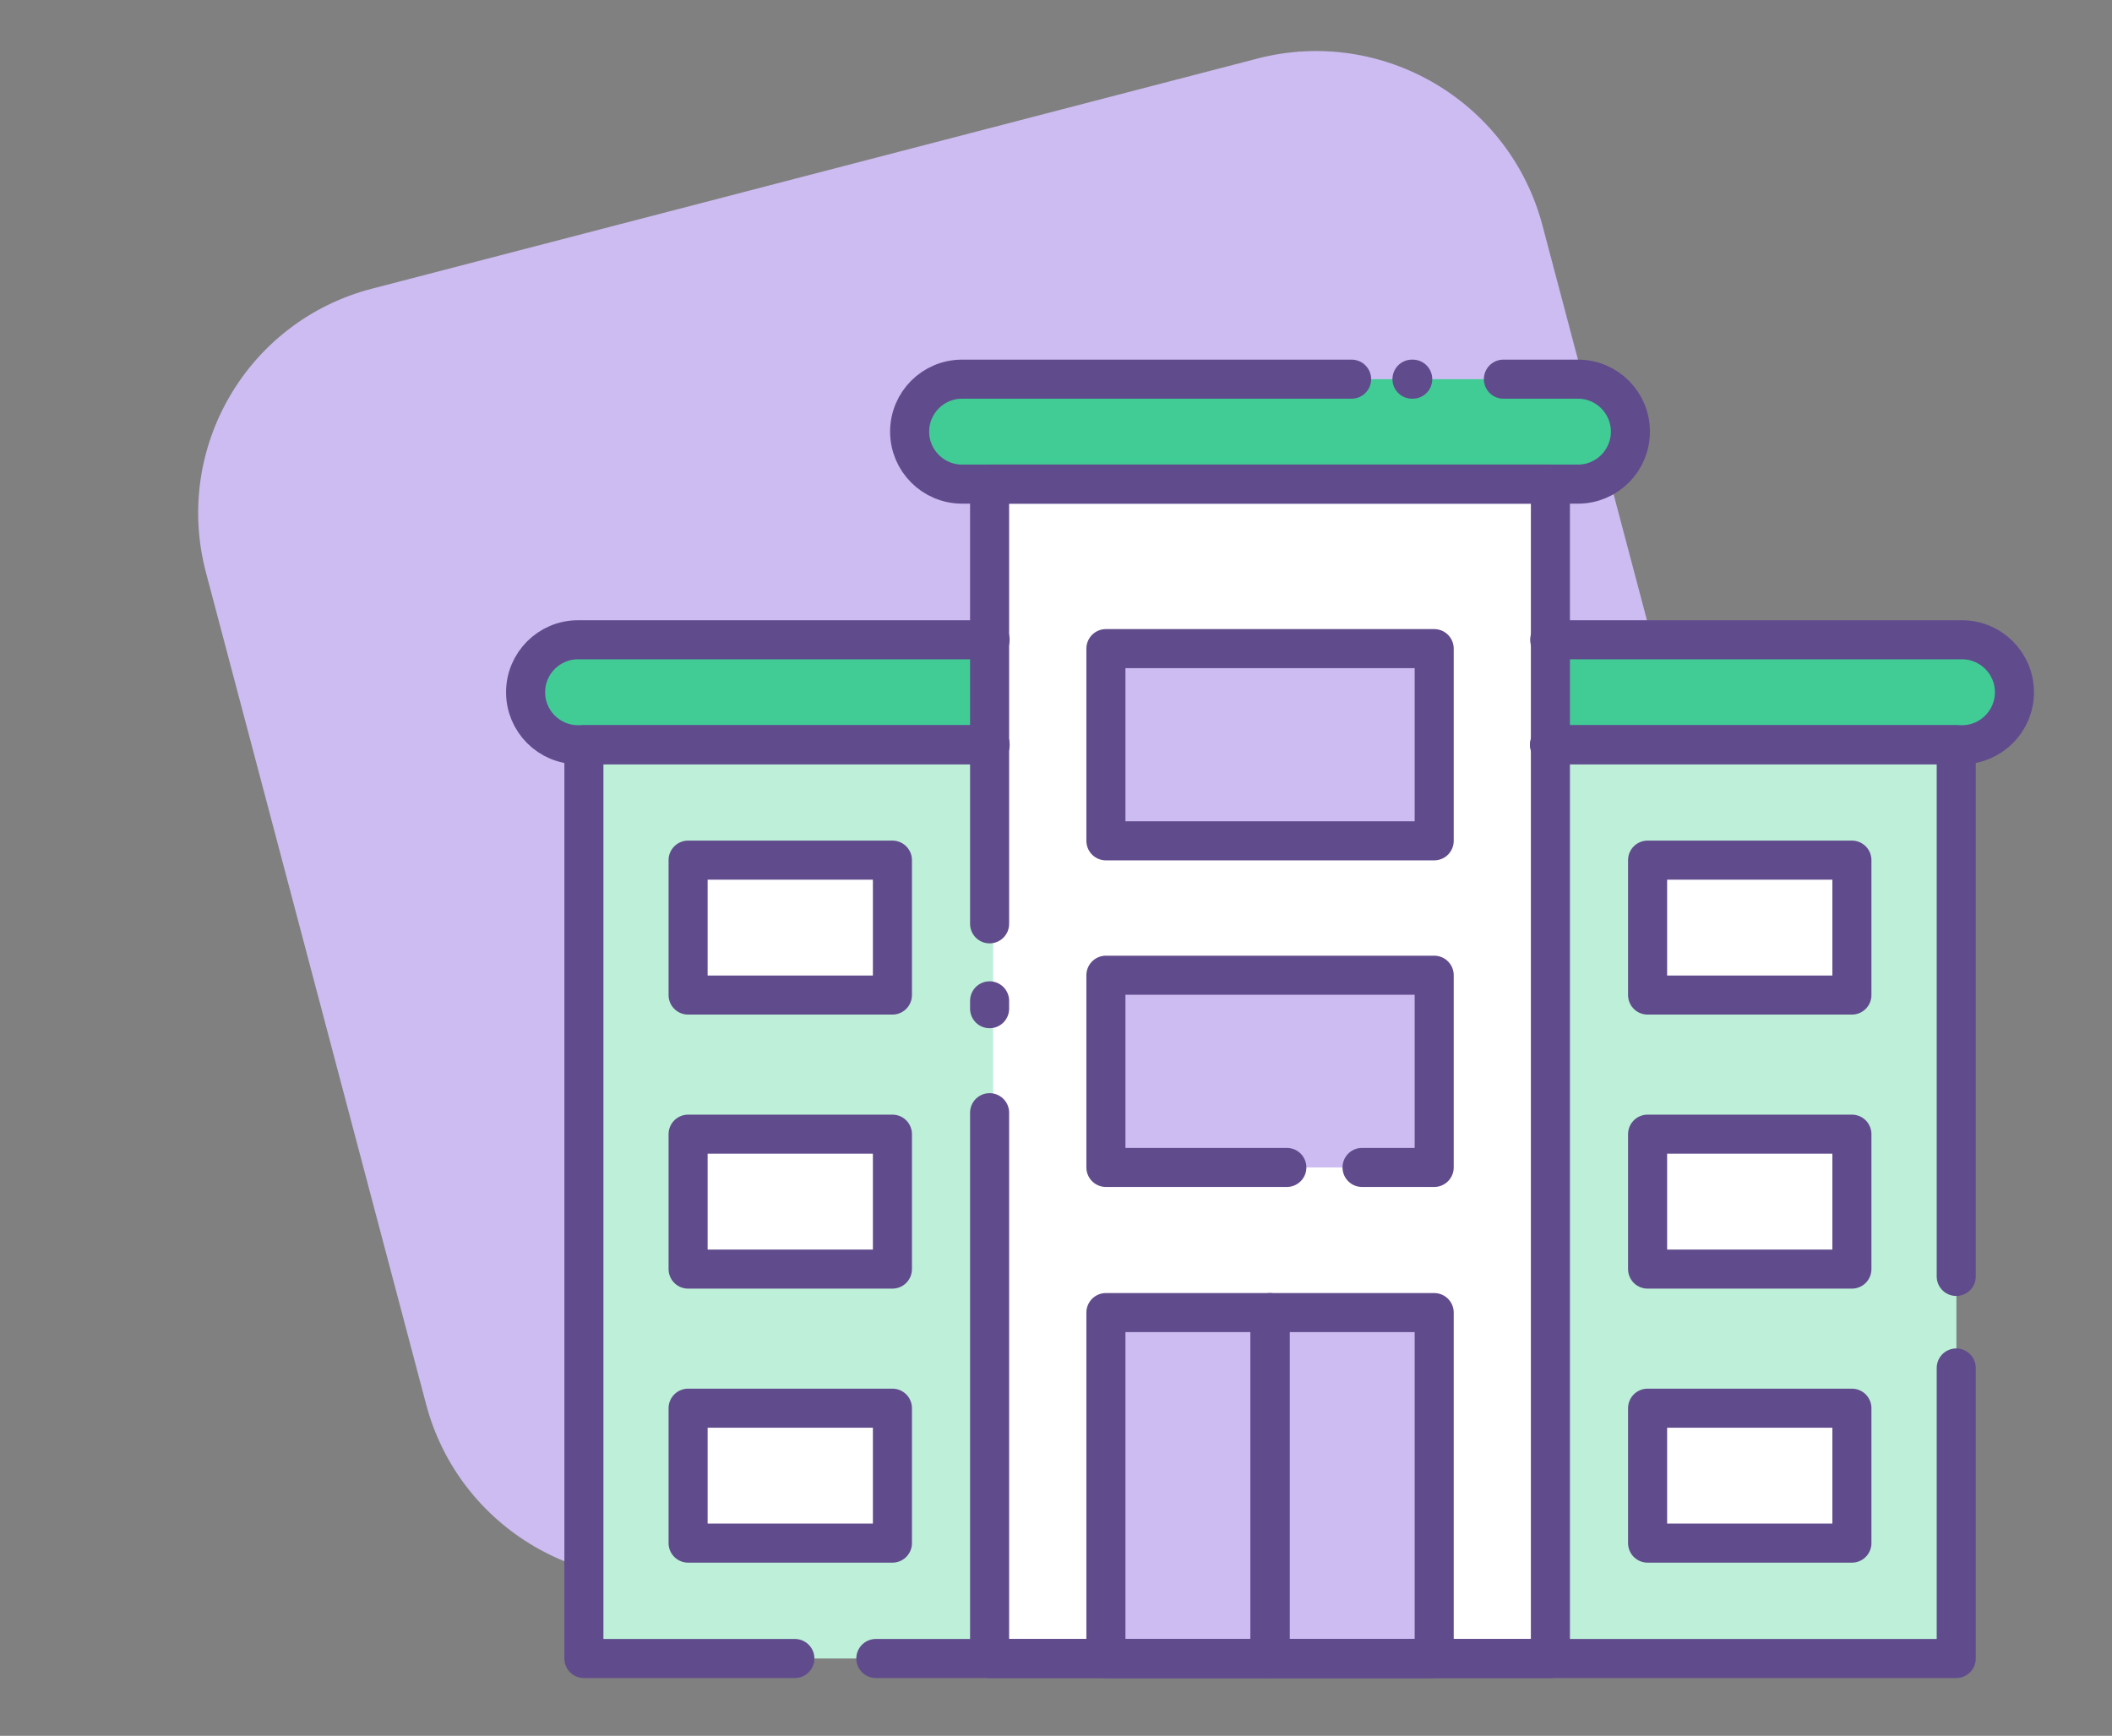
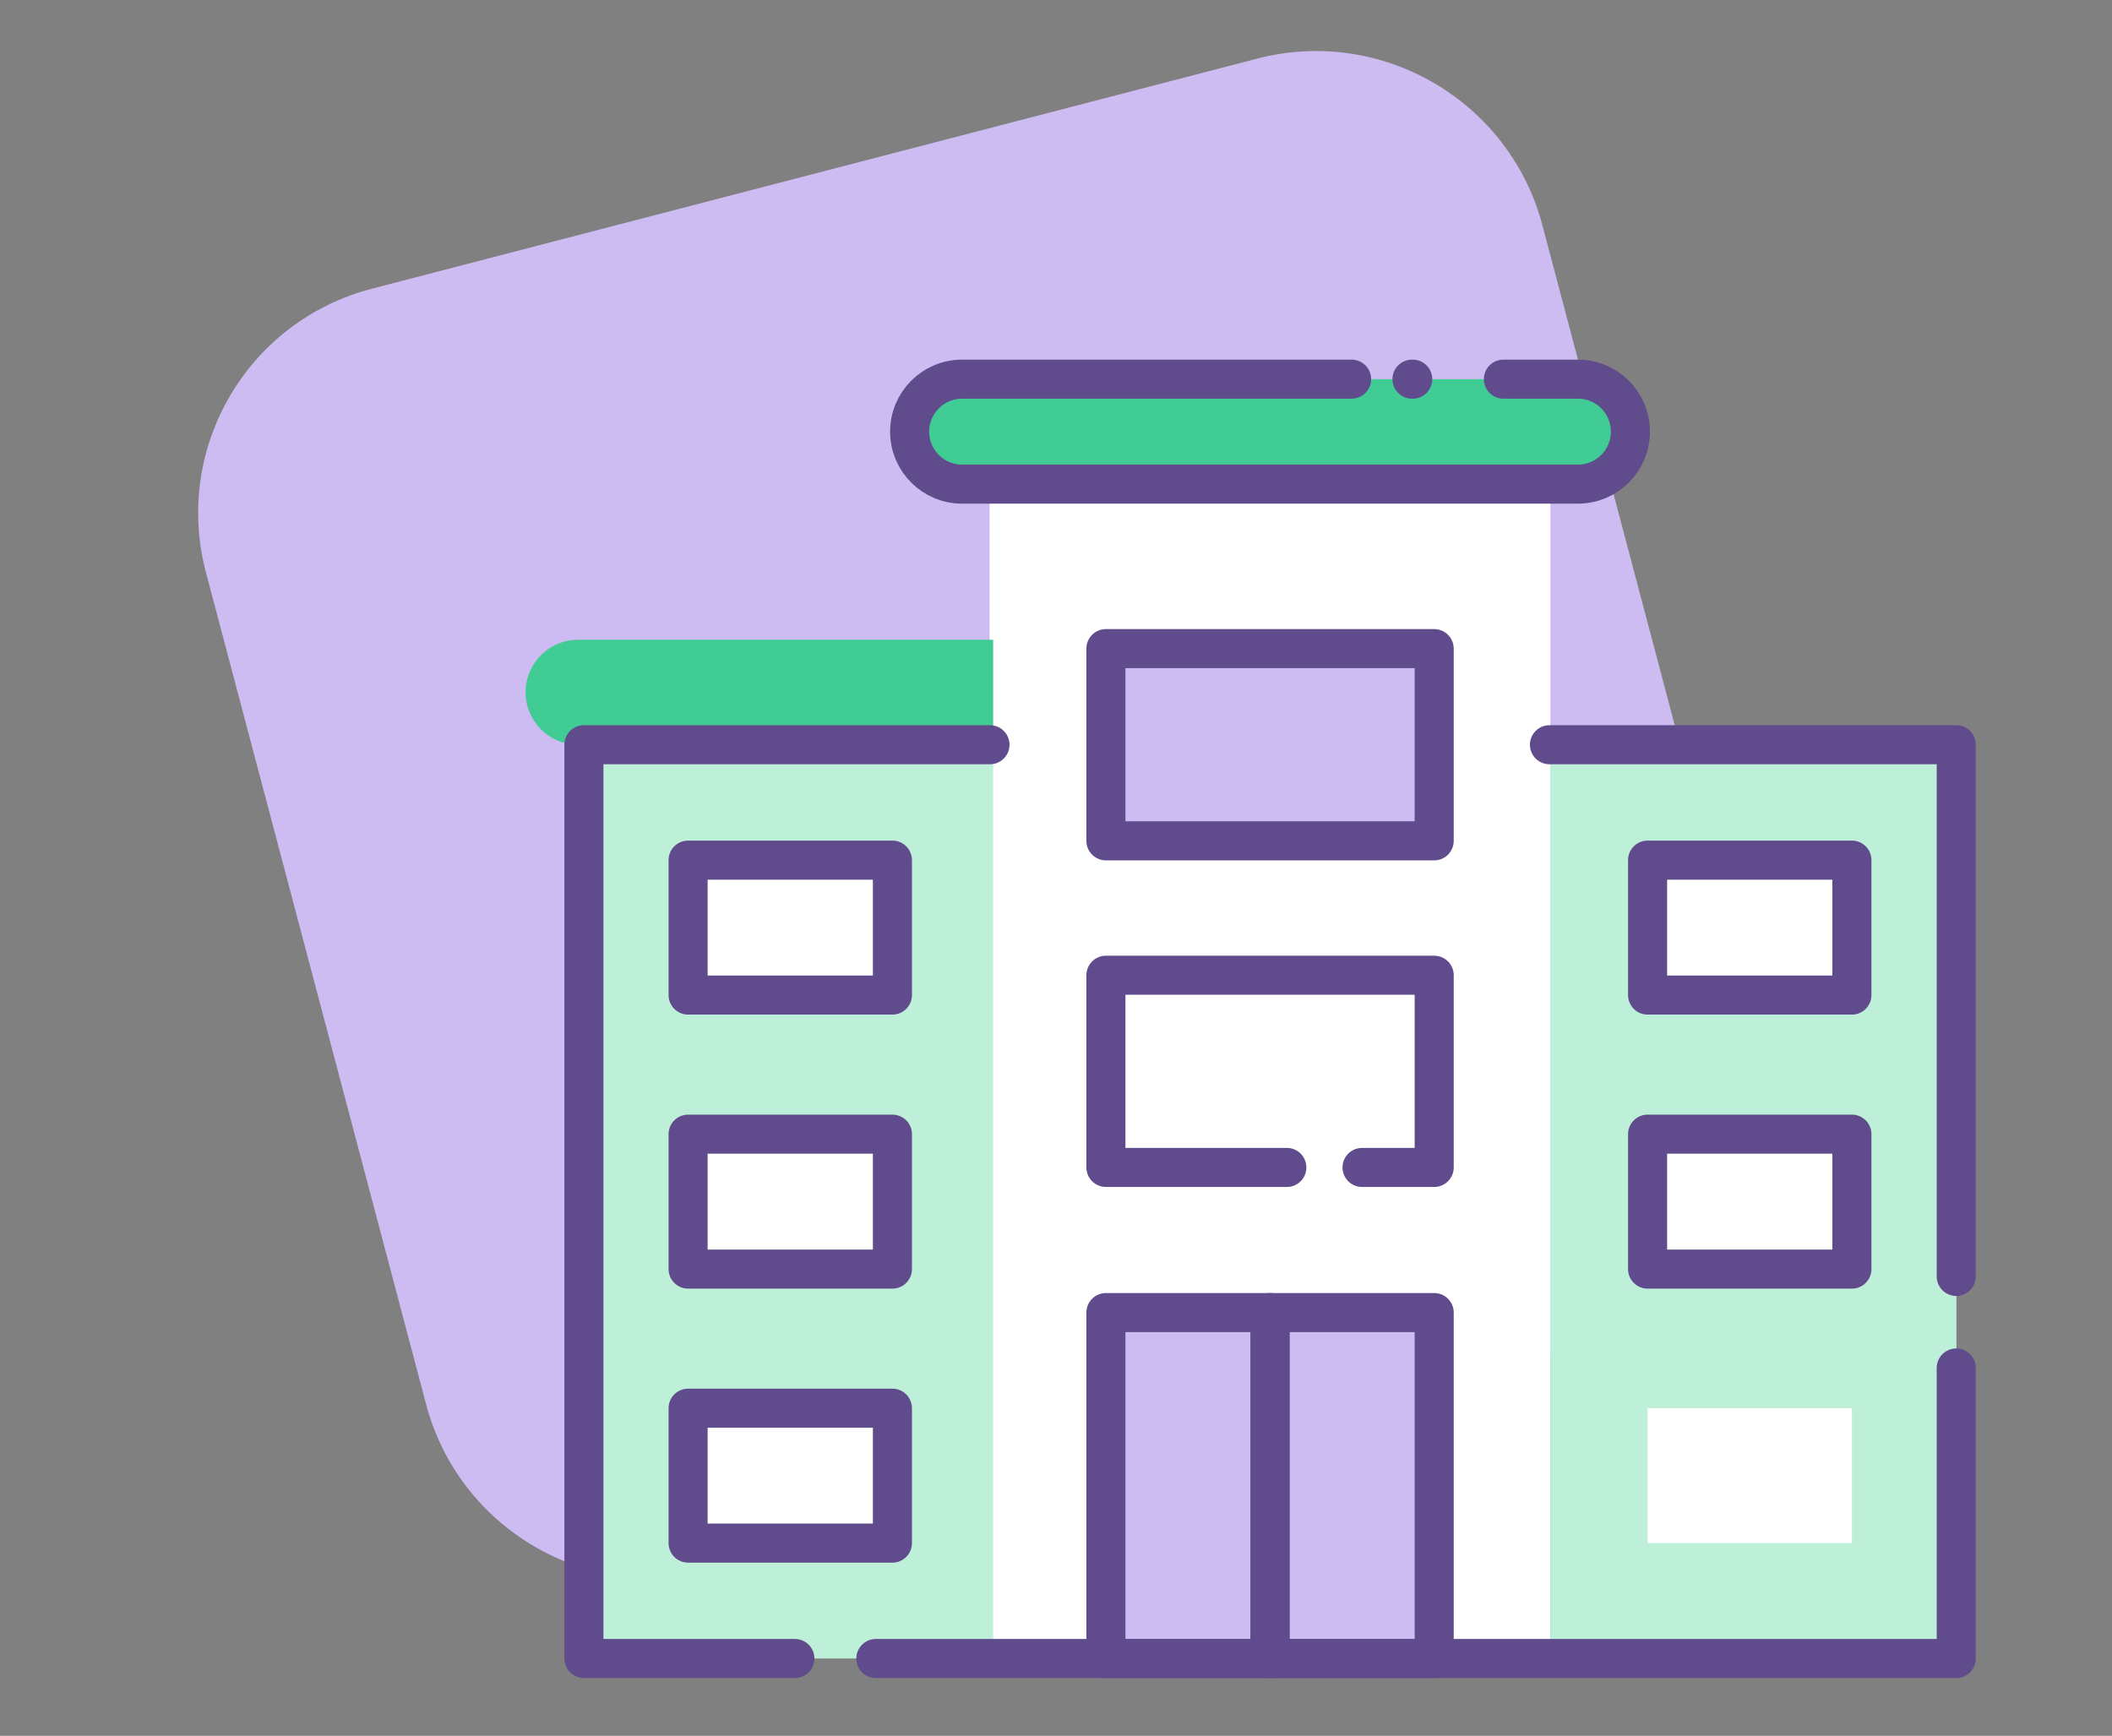
<svg xmlns="http://www.w3.org/2000/svg" width="73" height="60" viewBox="0 0 73 60" fill="none">
  <rect x="0" y="0" width="73" height="60" fill="#808080" stroke="none" />
  <g clip-path="url(#clip0_992_341)">
    <path d="M43.458 2.025L12.851 9.98C8.548 11.099 5.981 15.491 7.119 19.79L14.729 48.543C15.867 52.842 20.279 55.42 24.582 54.302L55.189 46.347C59.493 45.228 62.06 40.836 60.922 36.537L53.312 7.784C52.174 3.485 47.762 0.907 43.458 2.025Z" fill="#CCBCF1" />
    <rect x="34.205" y="16.734" width="19.384" height="40.593" fill="white" />
-     <rect x="38.225" y="33.709" width="11.347" height="6.644" fill="#CCBCF1" />
    <rect x="38.225" y="45.37" width="11.347" height="11.957" fill="#CCBCF1" />
    <rect x="38.225" y="22.42" width="11.347" height="6.644" fill="#CCBCF1" />
    <rect x="53.59" y="25.742" width="14.025" height="31.585" fill="#BEEFD9" />
    <rect x="53.59" y="25.742" width="14.025" height="31.585" fill="#BEEFD9" />
    <rect x="20.303" y="25.742" width="14.025" height="31.585" fill="#BEEFD9" />
    <path d="M18.167 23.928C18.167 22.927 18.979 22.114 19.981 22.114H34.328V25.742H19.981C18.979 25.742 18.167 24.93 18.167 23.928V23.928Z" fill="#41CC96" />
    <rect x="31.441" y="13.106" width="24.913" height="3.627" rx="1.814" fill="#41CC96" />
-     <path d="M69.751 23.928C69.751 22.926 68.939 22.114 67.937 22.114H53.59V25.742H67.937C68.939 25.742 69.751 24.93 69.751 23.928V23.928Z" fill="#41CC96" />
-     <path d="M53.565 22.114H67.814C68.816 22.114 69.628 22.927 69.628 23.928V23.928C69.628 24.93 68.816 25.742 67.814 25.742H53.565M34.223 25.742H19.981C18.979 25.742 18.167 24.93 18.167 23.928V23.928C18.167 22.927 18.979 22.114 19.981 22.114H34.223" stroke="#604B8C" stroke-width="1.35" stroke-linecap="round" stroke-linejoin="round" />
    <path d="M53.556 25.742H67.616V44.121M34.218 25.742H20.182V57.327H27.474M67.616 47.285V57.327H30.273" stroke="#604B8C" stroke-width="1.35" stroke-linecap="round" stroke-linejoin="round" />
-     <path d="M34.205 31.933V16.734H53.589V57.327H34.205V38.461M34.205 34.595V34.866" stroke="#604B8C" stroke-width="1.35" stroke-linecap="round" stroke-linejoin="round" />
    <path d="M46.718 13.106H33.255C32.253 13.106 31.441 13.918 31.441 14.92V14.92C31.441 15.922 32.253 16.734 33.255 16.734H54.541C55.542 16.734 56.354 15.922 56.354 14.92V14.92C56.354 13.918 55.542 13.106 54.541 13.106H51.964M48.804 13.106H48.83" stroke="#604B8C" stroke-width="1.35" stroke-linecap="round" stroke-linejoin="round" />
    <rect x="38.225" y="45.37" width="5.674" height="11.957" stroke="#604B8C" stroke-width="1.35" stroke-linecap="round" stroke-linejoin="round" />
    <rect x="43.898" y="45.37" width="5.674" height="11.957" stroke="#604B8C" stroke-width="1.35" stroke-linecap="round" stroke-linejoin="round" />
    <rect x="56.948" y="48.675" width="7.062" height="4.664" fill="white" />
    <rect x="23.783" y="48.675" width="7.062" height="4.664" fill="white" />
-     <rect x="56.948" y="48.675" width="7.062" height="4.664" stroke="#604B8C" stroke-width="1.35" stroke-linecap="round" stroke-linejoin="round" />
    <rect x="23.784" y="48.675" width="7.062" height="4.664" stroke="#604B8C" stroke-width="1.35" stroke-linecap="round" stroke-linejoin="round" />
    <rect x="56.948" y="39.203" width="7.062" height="4.664" fill="white" />
    <rect x="23.783" y="39.203" width="7.062" height="4.664" fill="white" />
    <rect x="56.948" y="39.203" width="7.062" height="4.664" stroke="#604B8C" stroke-width="1.35" stroke-linecap="round" stroke-linejoin="round" />
    <path d="M44.479 40.353H38.225V33.709H49.572V40.353H47.078" stroke="#604B8C" stroke-width="1.35" stroke-linecap="round" stroke-linejoin="round" />
    <rect x="38.225" y="22.42" width="11.347" height="6.644" stroke="#604B8C" stroke-width="1.35" stroke-linecap="round" stroke-linejoin="round" />
    <rect x="56.948" y="29.731" width="7.062" height="4.664" fill="white" />
    <rect x="23.783" y="29.731" width="7.062" height="4.664" fill="white" />
    <rect x="23.784" y="39.203" width="7.062" height="4.664" stroke="#604B8C" stroke-width="1.35" stroke-linecap="round" stroke-linejoin="round" />
    <rect x="56.948" y="29.731" width="7.062" height="4.664" stroke="#604B8C" stroke-width="1.35" stroke-linecap="round" stroke-linejoin="round" />
    <rect x="23.784" y="29.731" width="7.062" height="4.664" stroke="#604B8C" stroke-width="1.35" stroke-linecap="round" stroke-linejoin="round" />
  </g>
  <defs>
    <clipPath id="clip0_992_341">
      <rect width="72" height="60" fill="white" transform="translate(0.192)" />
    </clipPath>
  </defs>
</svg>